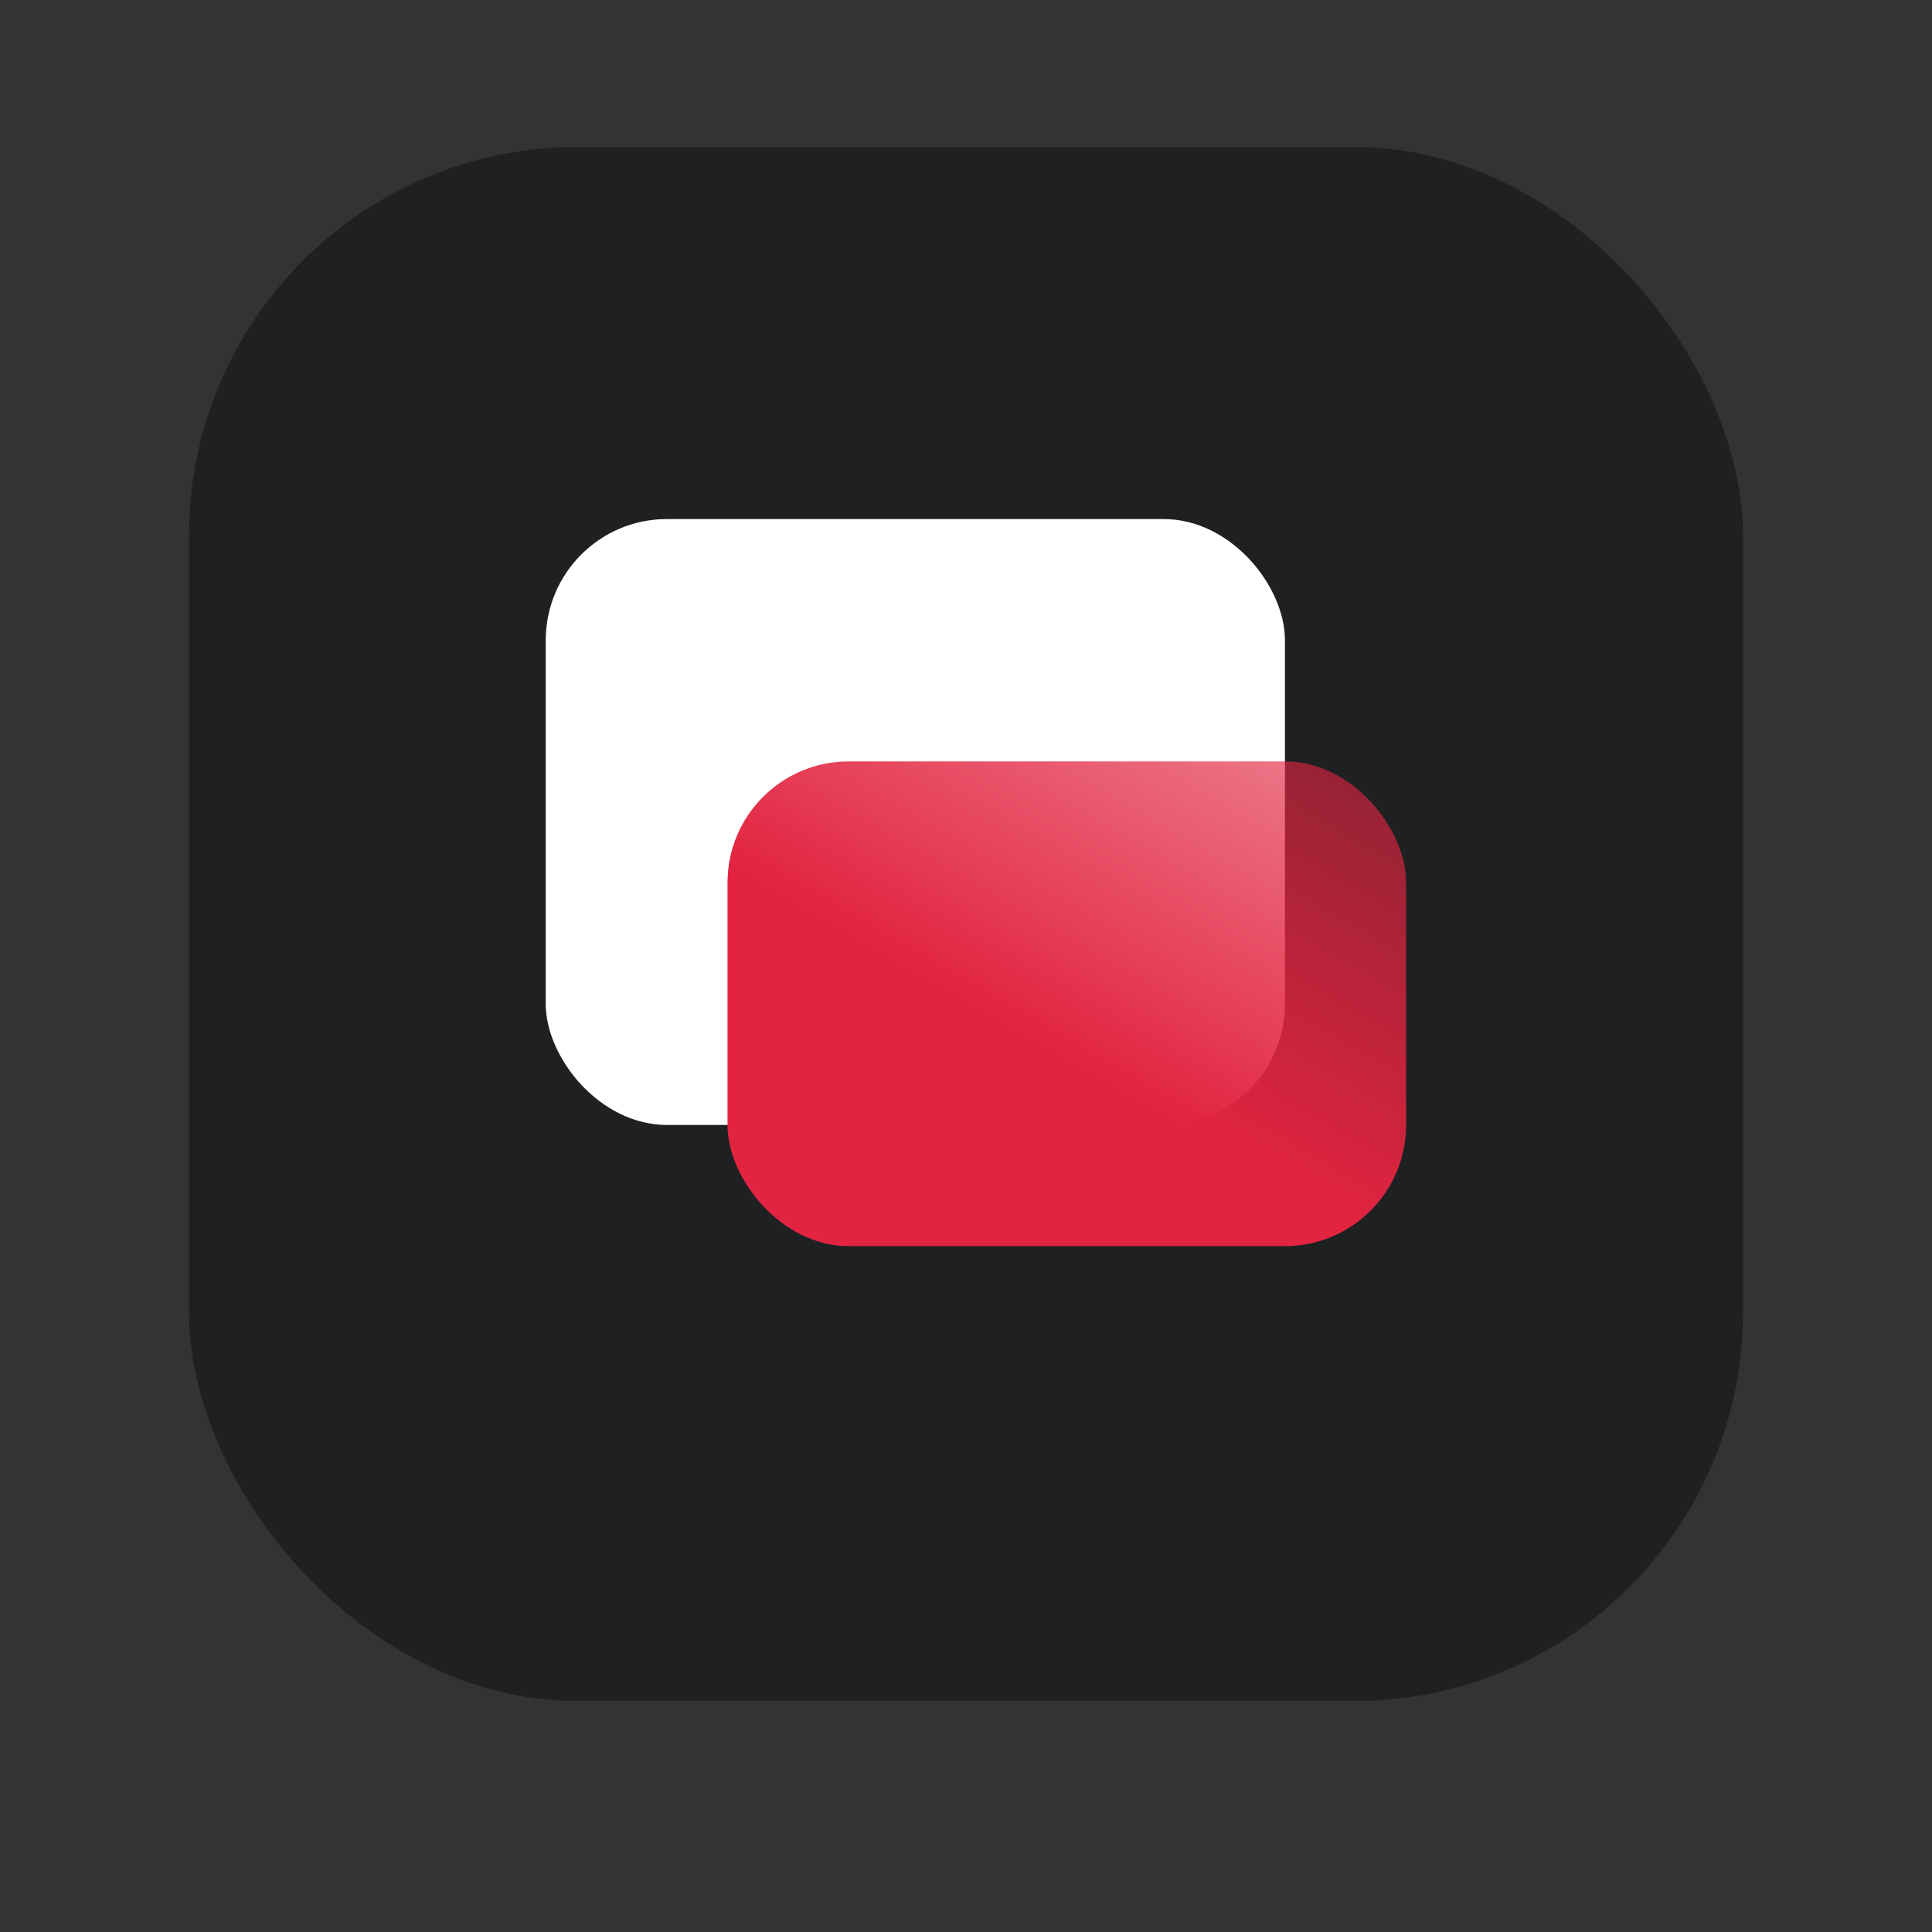
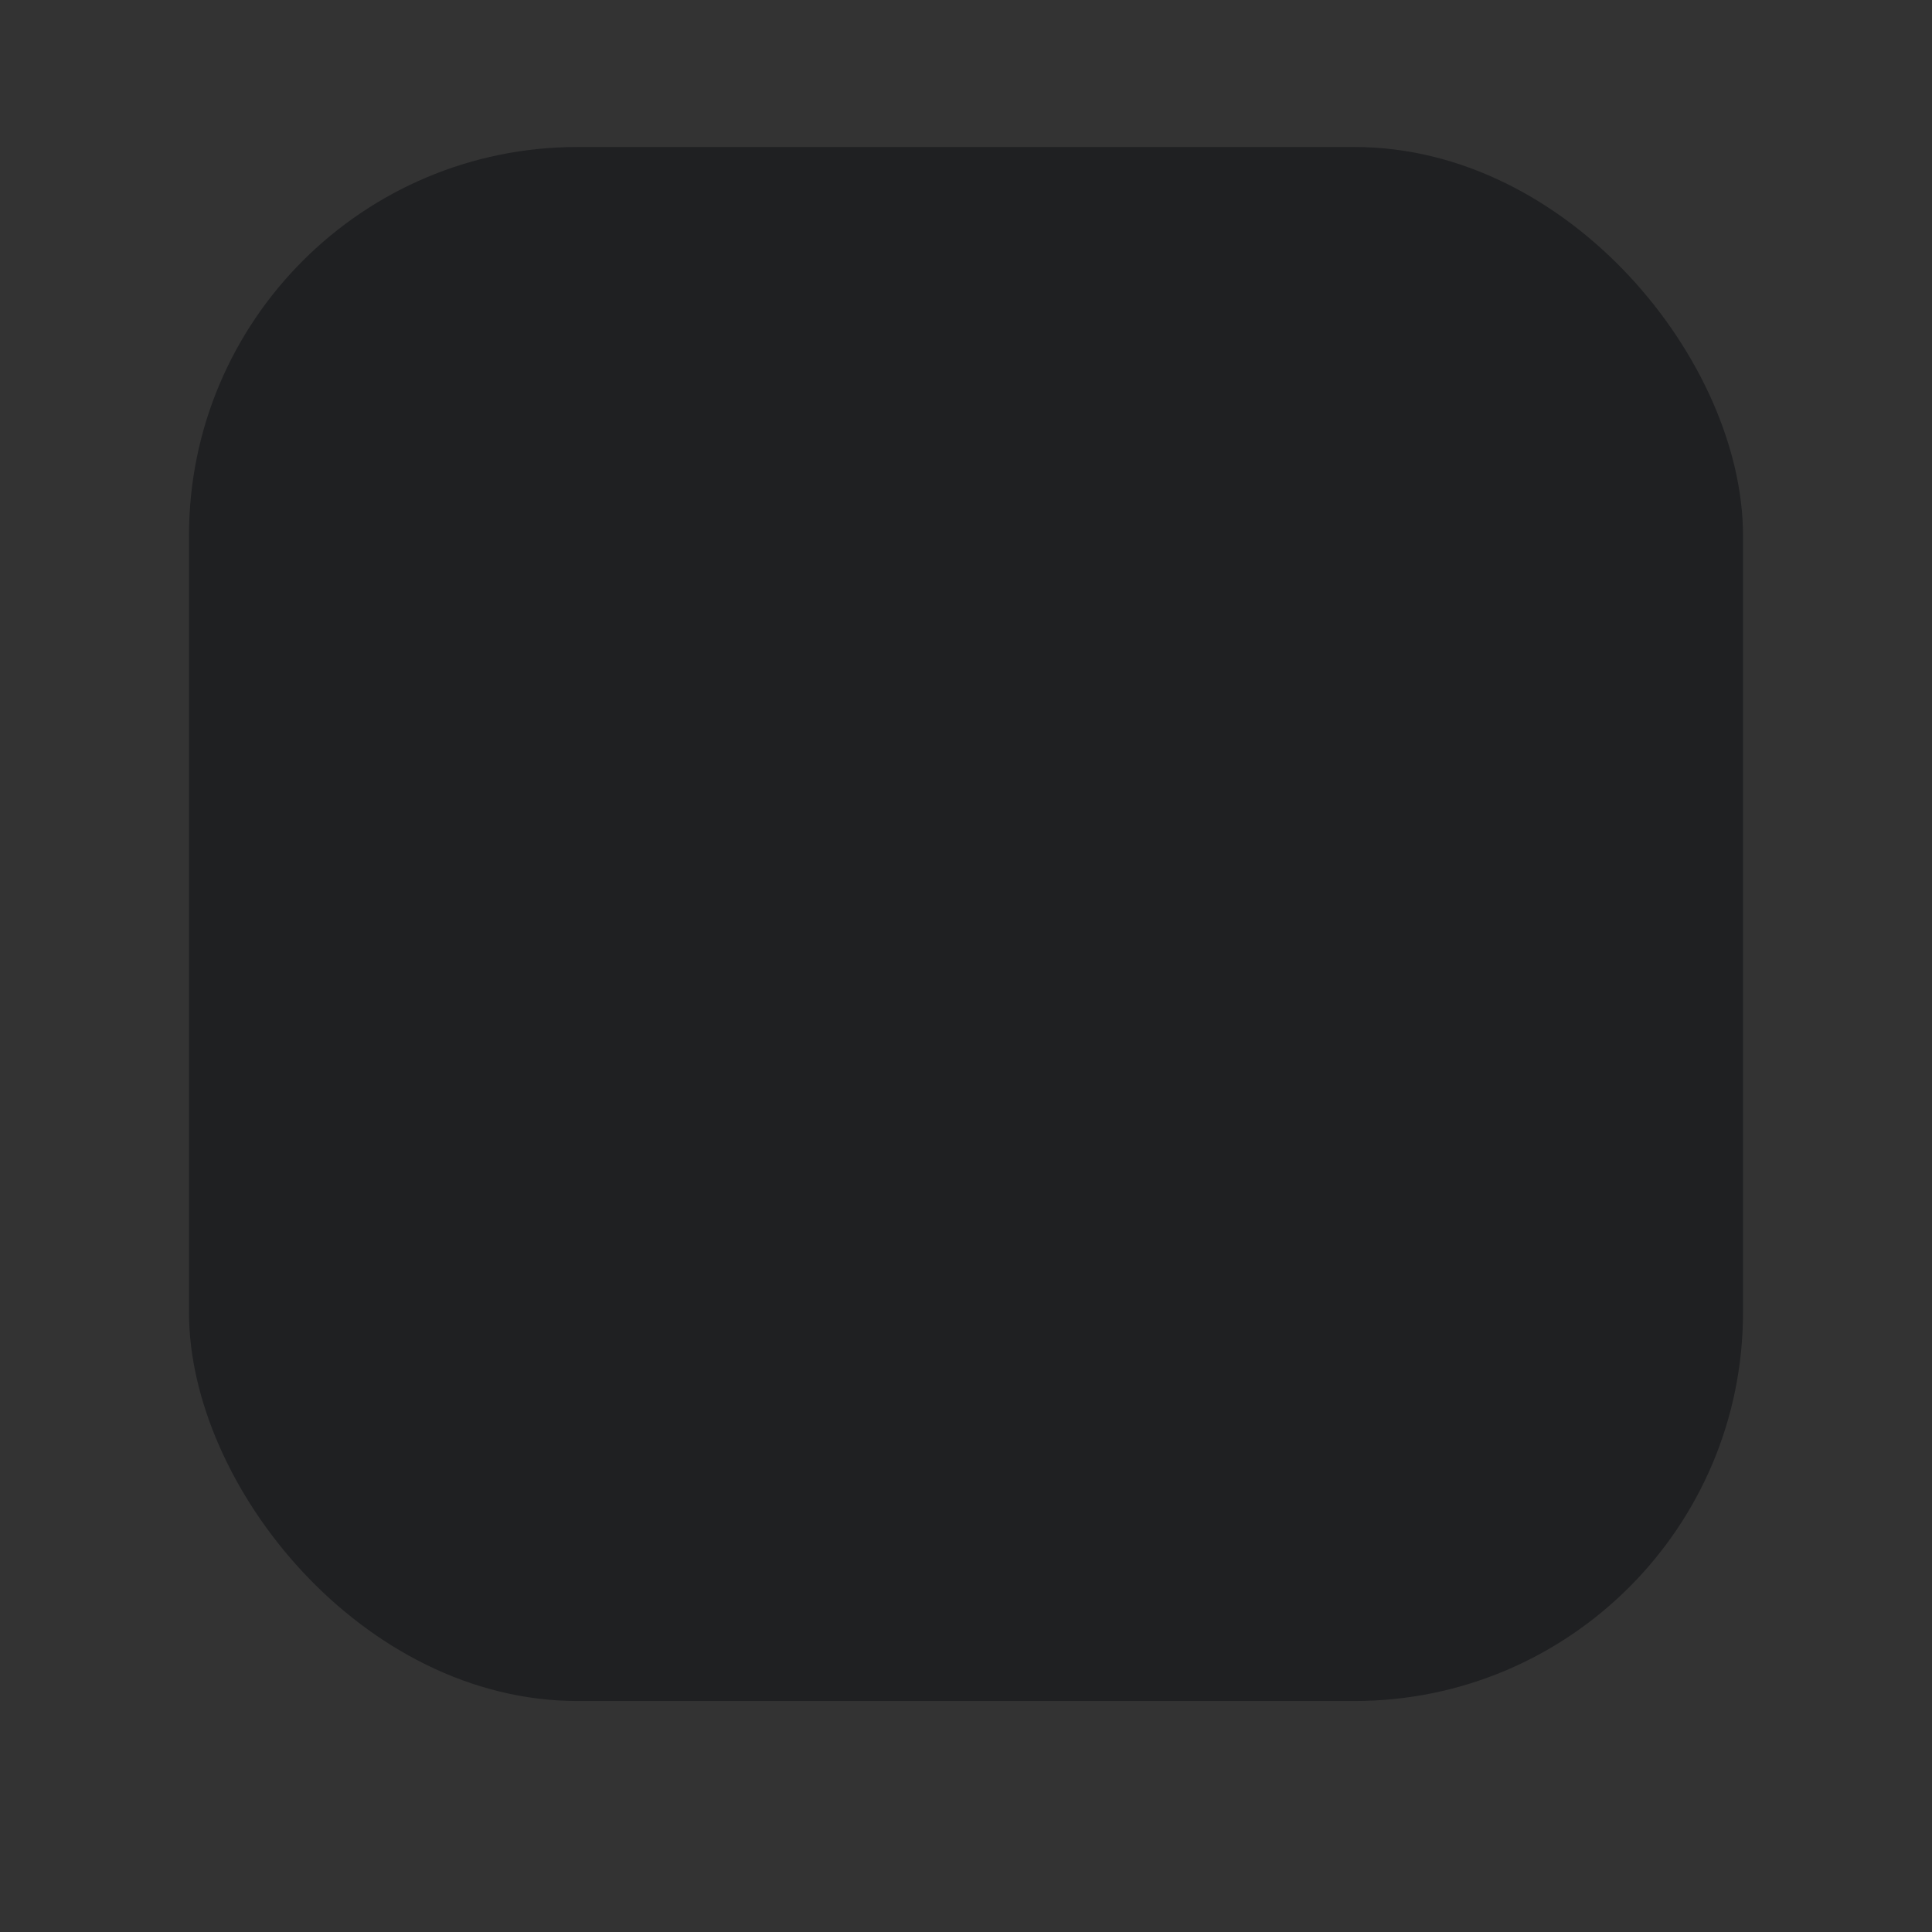
<svg xmlns="http://www.w3.org/2000/svg" width="92" height="92" viewBox="0 0 92 92" fill="none">
  <rect x="0" y="0" width="92" height="92" fill="#333333" stroke="none" />
  <rect x="9" y="7" width="74" height="74" rx="18.5" fill="#1F2022" />
-   <rect x="25.988" y="24.717" width="35.2" height="28.852" rx="5.77" fill="white" />
-   <rect x="34.644" y="36.258" width="32.314" height="23.082" rx="5.77" fill="url(#paint0_linear_7993_3167)" />
  <defs>
    <linearGradient id="paint0_linear_7993_3167" x1="50.953" y1="50.395" x2="74.448" y2="9.613" gradientUnits="userSpaceOnUse">
      <stop stop-color="#E22440" />
      <stop offset="1" stop-color="#E22440" stop-opacity="0" />
    </linearGradient>
  </defs>
</svg>